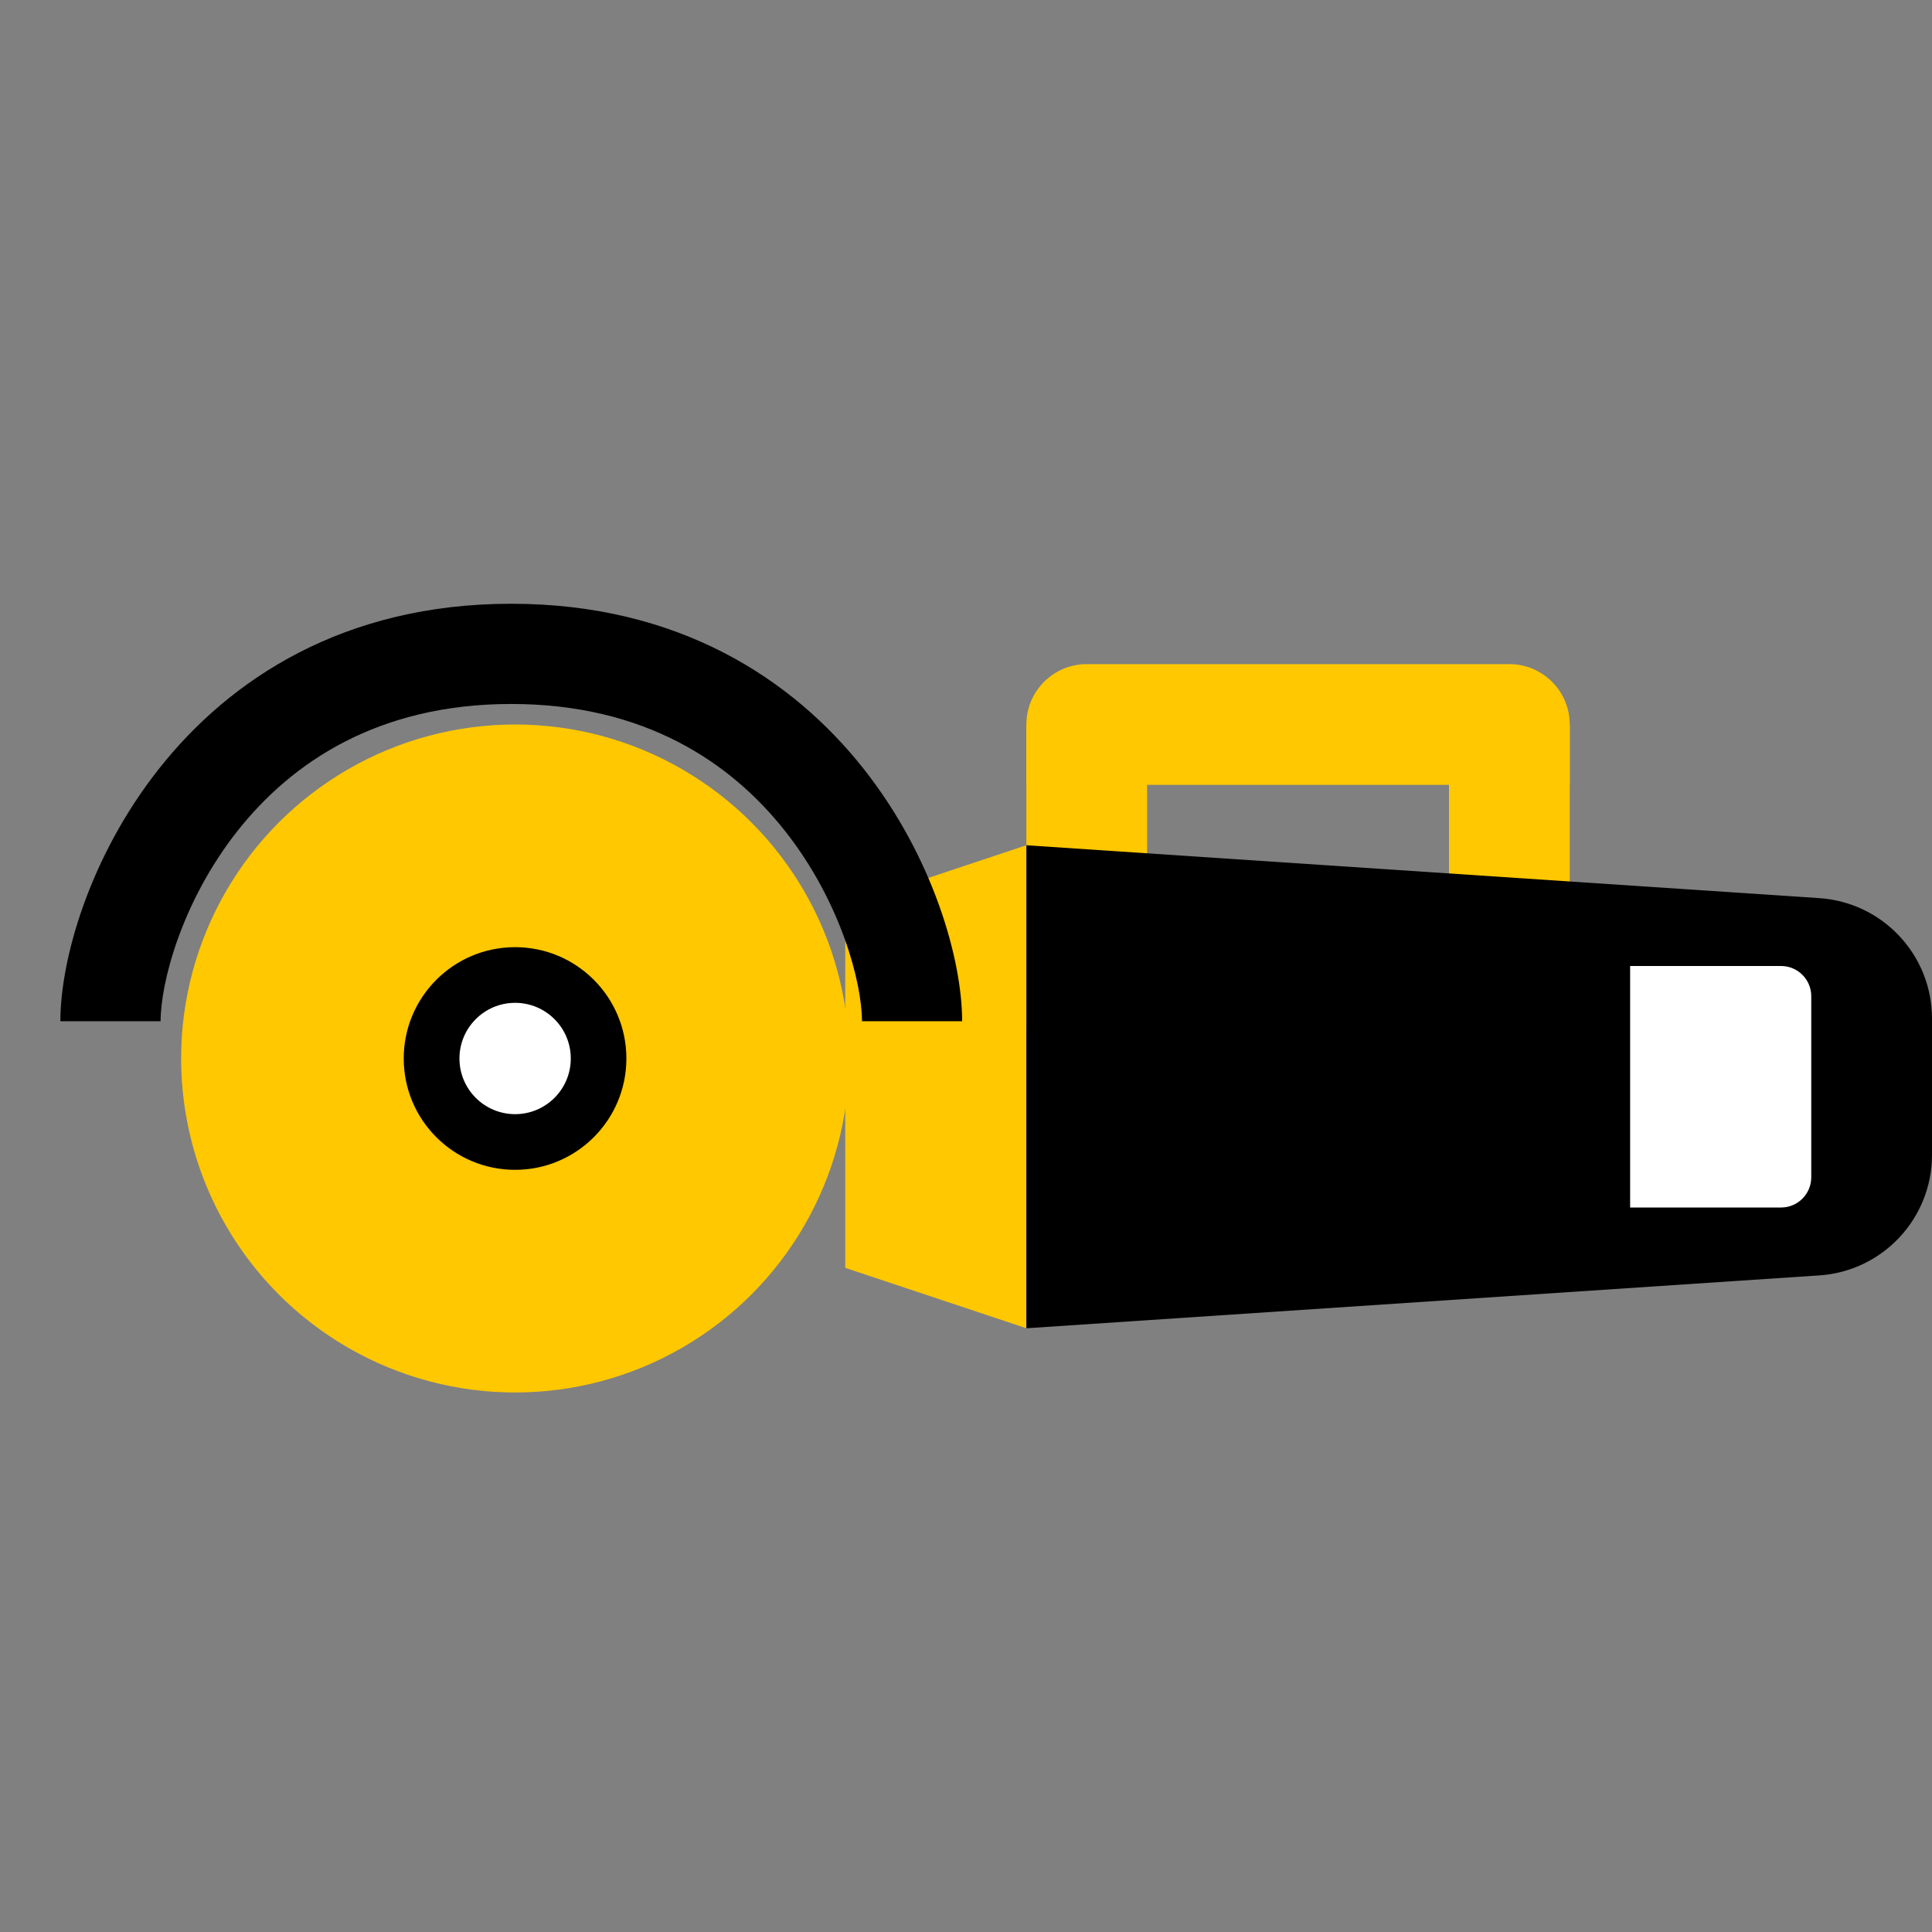
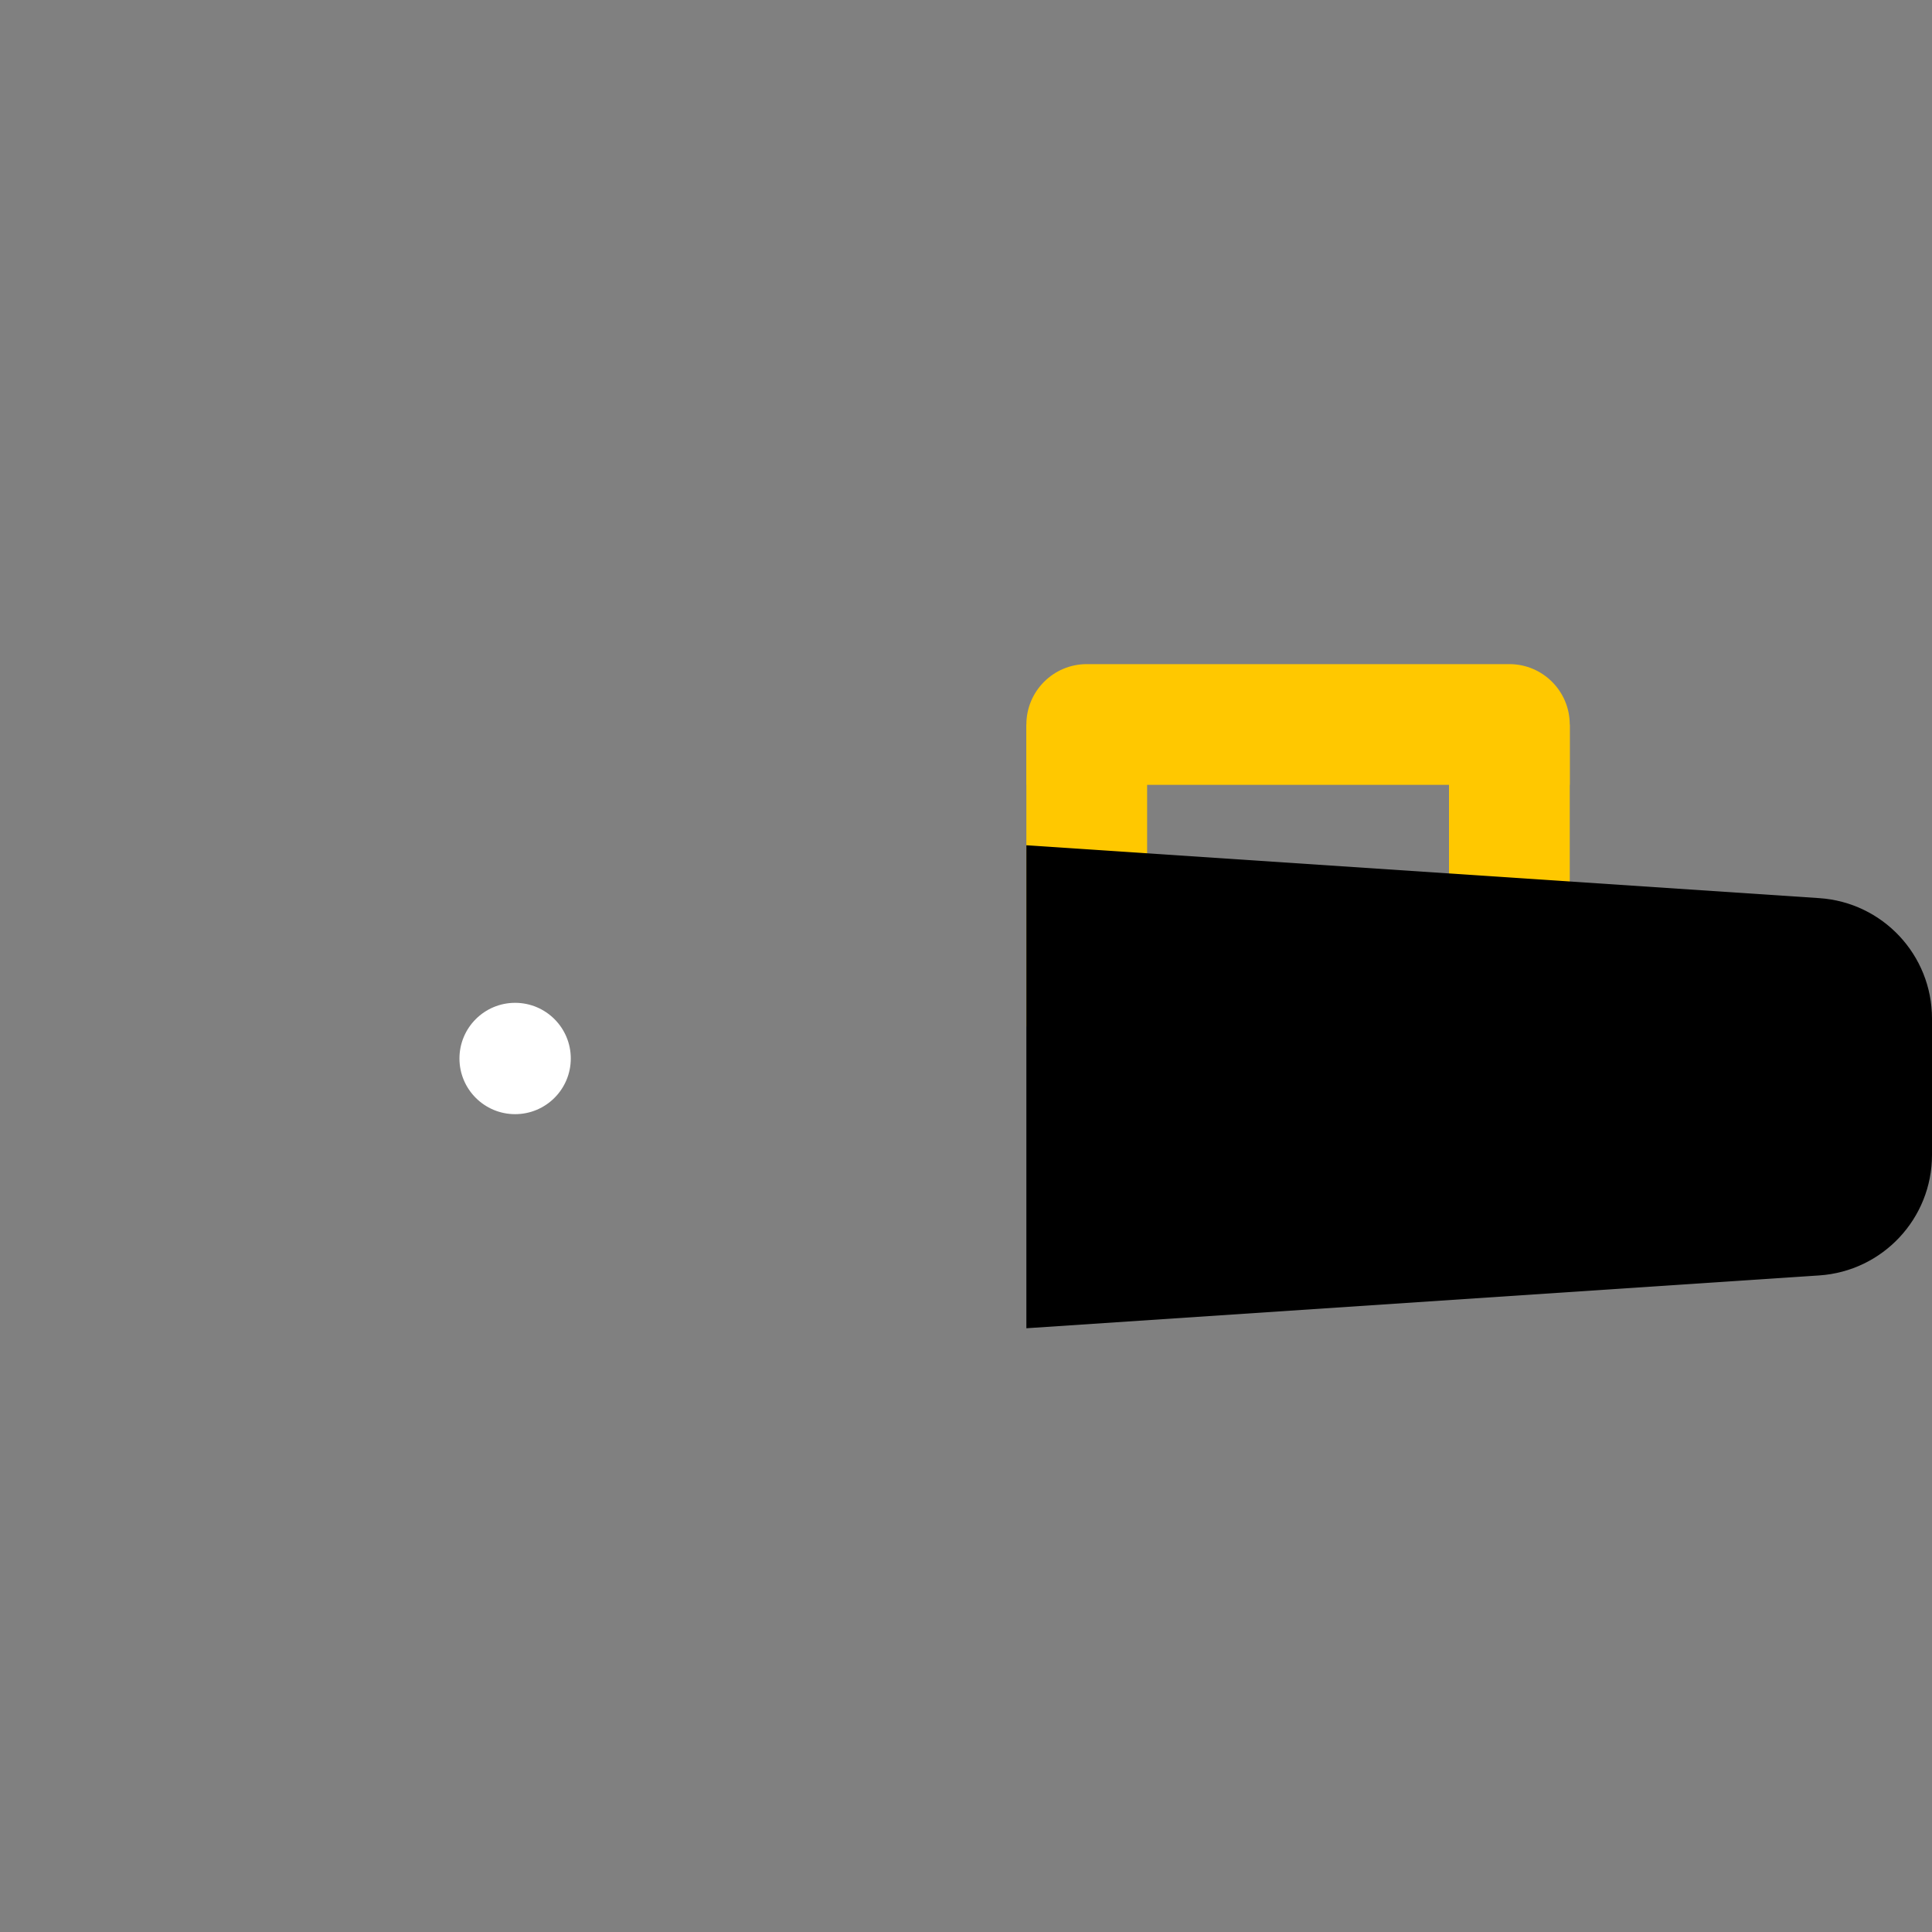
<svg xmlns="http://www.w3.org/2000/svg" width="32" height="32" viewBox="0 0 32 32" fill="none">
  <rect x="0" y="0" width="32" height="32" fill="#808080" stroke="none" />
-   <circle cx="8.532" cy="17.532" r="5.532" fill="#FFC800" />
-   <circle cx="8.531" cy="17.532" r="1.844" fill="black" />
  <circle cx="8.532" cy="17.532" r="0.922" fill="white" />
-   <path d="M14 15L17 14V22L14 21V15Z" fill="#FFC800" />
  <rect x="17" y="12" width="2" height="5" fill="#FFC800" />
  <rect x="24" y="12" width="2" height="5" fill="#FFC800" />
  <path d="M17 12C17 11.448 17.448 11 18 11H25C25.552 11 26 11.448 26 12V13H17V12Z" fill="#FFC800" />
  <path d="M17 14L30.133 14.876C31.184 14.946 32 15.818 32 16.871V19.129C32 20.182 31.184 21.054 30.133 21.125L17 22V14Z" fill="black" />
-   <path d="M27 16H29.5C29.776 16 30 16.224 30 16.5V19.5C30 19.776 29.776 20 29.5 20H27V16Z" fill="white" />
-   <path fill-rule="evenodd" clip-rule="evenodd" d="M3.933 13.764C3.003 14.942 2.66 16.285 2.66 16.915H1C1 15.885 1.486 14.185 2.631 12.736C3.806 11.247 5.695 10 8.468 10C11.241 10 13.13 11.247 14.306 12.736C15.45 14.185 15.936 15.885 15.936 16.915H14.277C14.277 16.285 13.933 14.942 13.003 13.764C12.104 12.626 10.674 11.66 8.468 11.66C6.262 11.66 4.832 12.626 3.933 13.764Z" fill="black" />
</svg>